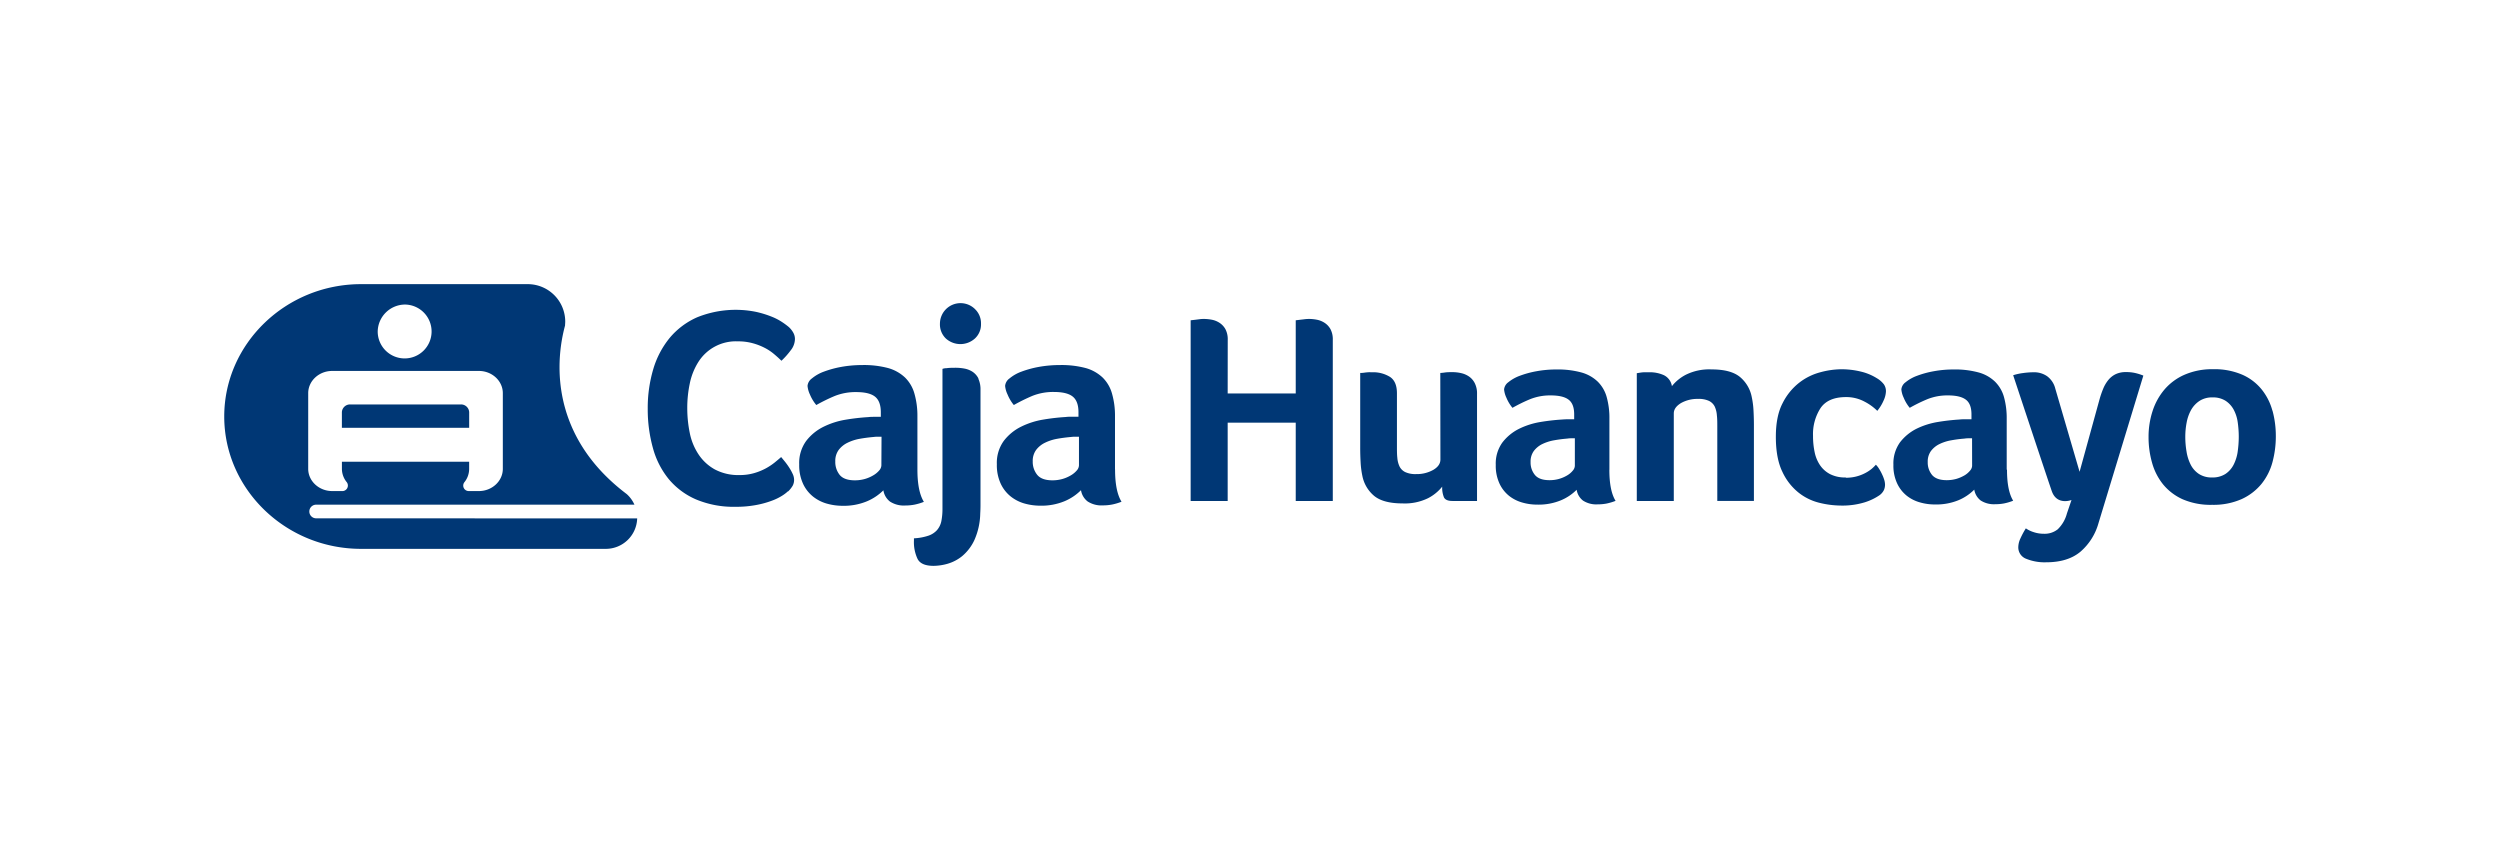
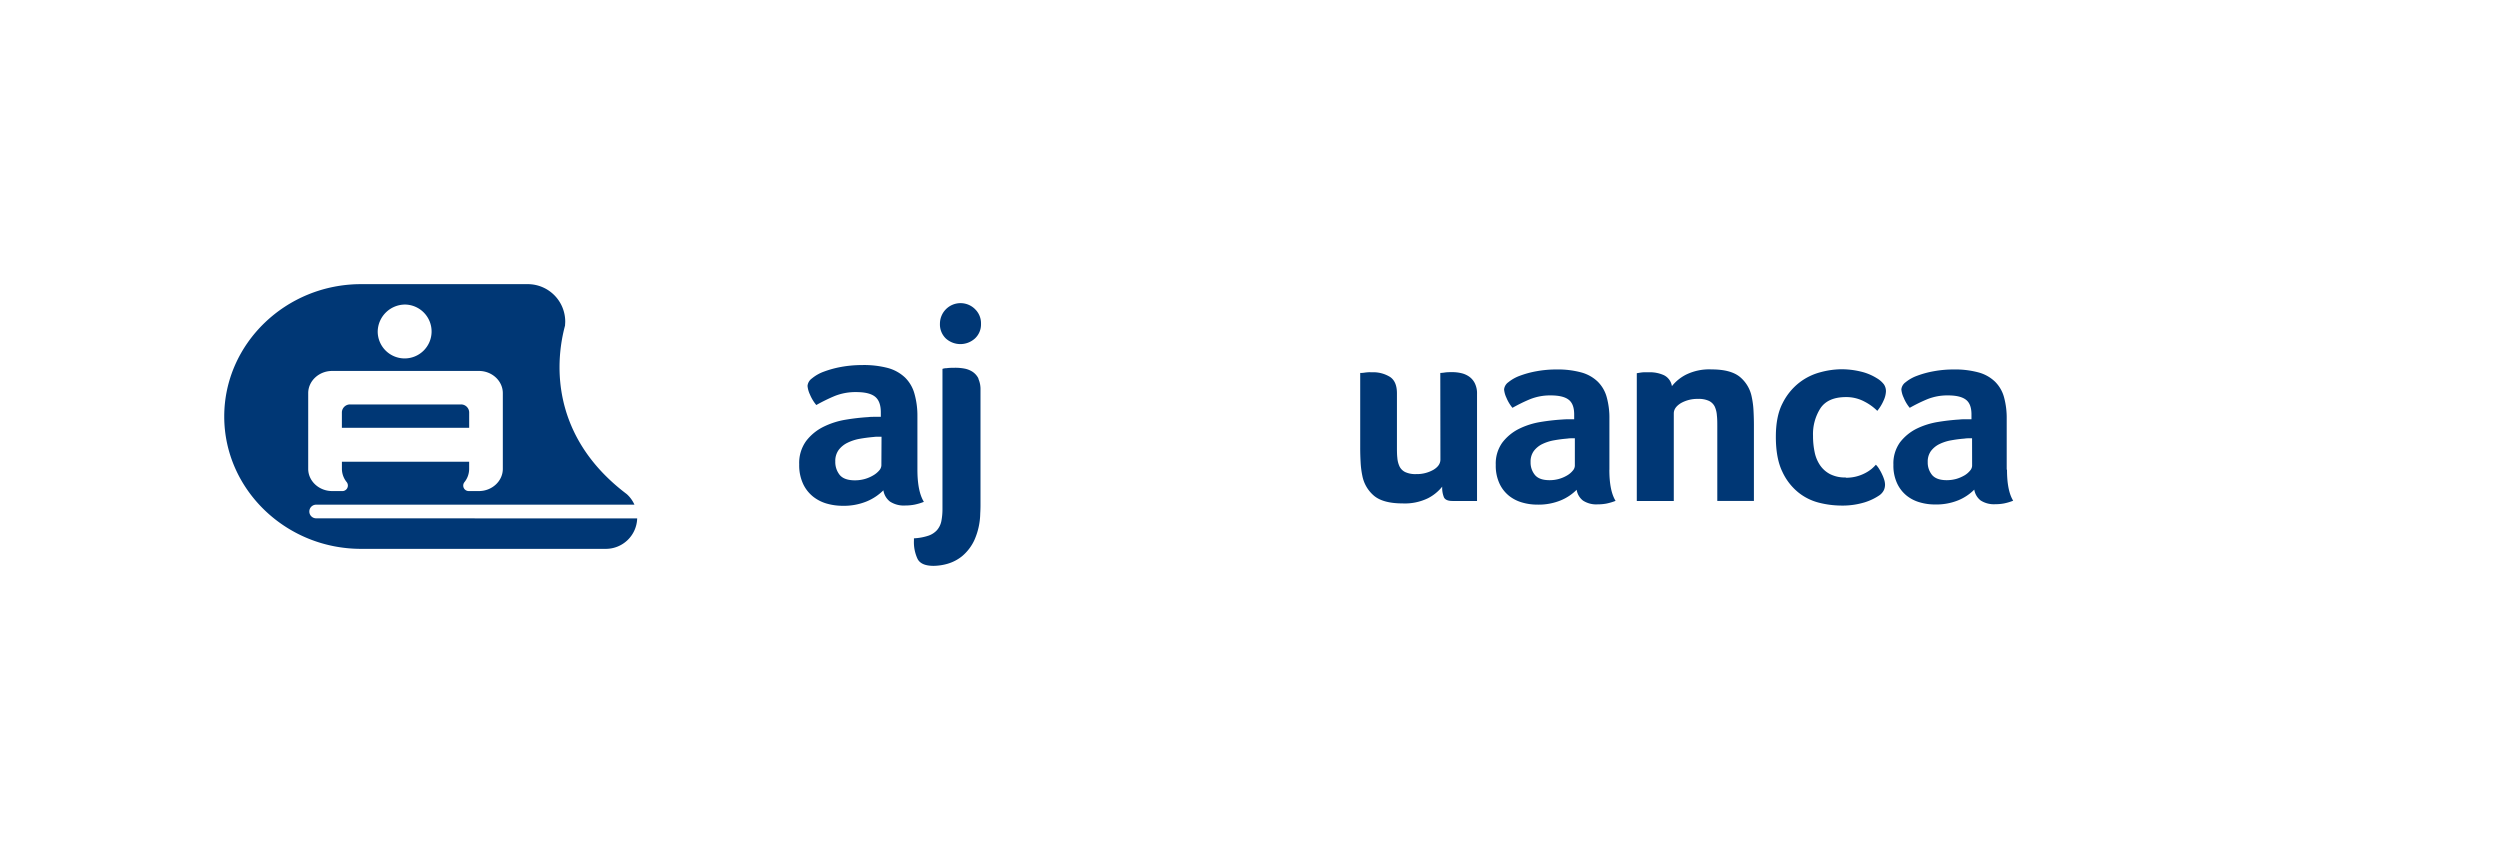
<svg xmlns="http://www.w3.org/2000/svg" viewBox="0 0 850 289">
  <defs>
    <style>.cls-1{fill:#fff;}.cls-2{fill:#003775;}</style>
  </defs>
  <g id="Fondo">
    <rect class="cls-1" width="850" height="289" />
  </g>
  <g id="Capa_1" data-name="Capa 1">
    <path class="cls-2" d="M159.52,140.12a2.77,2.77,0,0,0-2.89-2.61h-37.5a2.77,2.77,0,0,0-2.89,2.61v5.34h43.28Zm-54.73-6.45c0-4.15,3.67-7.55,8.14-7.55h49.9c4.47,0,8.13,3.4,8.13,7.55v25.74c0,4.15-3.66,7.55-8.13,7.55h-3.49a1.86,1.86,0,0,1-1.45-3,7.21,7.21,0,0,0,1.62-4.51V157H116.25v2.41a7.19,7.19,0,0,0,1.66,4.55,1.89,1.89,0,0,1-1.74,3h-3.24c-4.47,0-8.14-3.4-8.14-7.55Zm33.09-30.12a9.16,9.16,0,1,1-9.46,9.16,9.33,9.33,0,0,1,9.46-9.16m-30.39,72.68a2.32,2.32,0,0,1,0-4.64H215.71a10.64,10.64,0,0,0-2.62-3.6c-17.58-13.26-22.85-29.41-22.85-43.13a54.82,54.82,0,0,1,1.88-14.19c0-.43.06-.88.06-1.32a12.75,12.75,0,0,0-12.76-12.74H122.75c-25.57,0-46.51,20.24-46.51,45s20.94,45,46.51,45H206a10.66,10.66,0,0,0,10.64-10.35Zm49.14-38.72h-37.5a2.77,2.77,0,0,0-2.89,2.61v5.34h43.28v-5.34a2.77,2.77,0,0,0-2.89-2.61m0,0h-37.5a2.77,2.77,0,0,0-2.89,2.61v5.34h43.28v-5.34a2.77,2.77,0,0,0-2.89-2.61" />
-     <path class="cls-2" d="M267.89,167.05a12.83,12.83,0,0,1-1.87,1.43,18.56,18.56,0,0,1-3.49,1.72,31.08,31.08,0,0,1-5.31,1.48,36.21,36.21,0,0,1-7.13.63,33,33,0,0,1-13.4-2.49,24.93,24.93,0,0,1-9.33-6.94A28.56,28.56,0,0,1,222,152.36,49.21,49.21,0,0,1,220.23,139a46.47,46.47,0,0,1,1.87-13.45,30.28,30.28,0,0,1,5.6-10.67,25.63,25.63,0,0,1,9.33-7,35,35,0,0,1,19.9-1.87,33.4,33.4,0,0,1,5.26,1.59,19.23,19.23,0,0,1,3.73,1.91,25.26,25.26,0,0,1,2.26,1.67,7.53,7.53,0,0,1,1.47,1.82,4.4,4.4,0,0,1,.63,2.3,6.33,6.33,0,0,1-1.44,3.82,26.56,26.56,0,0,1-3.15,3.54c-.77-.76-1.63-1.54-2.59-2.34a16.69,16.69,0,0,0-3.2-2.1,20.53,20.53,0,0,0-4-1.53,18.59,18.59,0,0,0-5-.63,15.07,15.07,0,0,0-13.5,7.08,21.9,21.9,0,0,0-2.87,7.23,40.1,40.1,0,0,0-.86,8.27,42,42,0,0,0,.86,8.61,20.31,20.31,0,0,0,3,7.28,15.76,15.76,0,0,0,5.5,5.07,17,17,0,0,0,8.47,1.92,17.44,17.44,0,0,0,4.93-.67,20.16,20.16,0,0,0,4-1.63,20.7,20.7,0,0,0,3-2c.86-.7,1.58-1.31,2.16-1.82.38.45.83,1,1.34,1.63a24.26,24.26,0,0,1,1.43,2,16.77,16.77,0,0,1,1.15,2.1,4.71,4.71,0,0,1,.48,1.92,4.23,4.23,0,0,1-.48,2.1,9.24,9.24,0,0,1-1.53,1.92" />
    <path class="cls-2" d="M299.67,158.24a2.77,2.77,0,0,1-.71,1.68,7.76,7.76,0,0,1-2,1.67,12.18,12.18,0,0,1-2.87,1.25,12.43,12.43,0,0,1-3.44.47q-3.65,0-5.17-1.86A7,7,0,0,1,284,156.9a6.31,6.31,0,0,1,1.15-3.92,8.29,8.29,0,0,1,3-2.44,15.51,15.51,0,0,1,4.16-1.35c1.55-.28,3.14-.48,4.73-.62a10.17,10.17,0,0,1,1.34-.09h1.34Zm12.25,1.34v-18a27.28,27.28,0,0,0-1-7.7,12.3,12.3,0,0,0-3.2-5.51,13.75,13.75,0,0,0-5.84-3.25,31.87,31.87,0,0,0-8.76-1,40,40,0,0,0-7.07.62,34.52,34.52,0,0,0-5.94,1.62,13.69,13.69,0,0,0-4.06,2.31,3.51,3.51,0,0,0-1.49,2.54,8.62,8.62,0,0,0,.81,2.9,13.87,13.87,0,0,0,2.17,3.6,60.4,60.4,0,0,1,6.26-3.07,19.07,19.07,0,0,1,7.32-1.33q4.41,0,6.36,1.53t2,5.17v1.71h-2.05c-.74,0-1.49,0-2.26.1a72,72,0,0,0-7.55.86,26.93,26.93,0,0,0-7.66,2.44,16.79,16.79,0,0,0-5.88,4.83,12.74,12.74,0,0,0-2.35,7.94,15,15,0,0,0,1.34,6.66,12.08,12.08,0,0,0,3.45,4.35,13.4,13.4,0,0,0,4.68,2.35,19.65,19.65,0,0,0,5.17.72,20.5,20.5,0,0,0,8.42-1.54,17.46,17.46,0,0,0,5.56-3.73,6,6,0,0,0,2.24,3.83,8.61,8.61,0,0,0,5.22,1.34,16.57,16.57,0,0,0,3.11-.29,19.12,19.12,0,0,0,3.2-.95c-1.46-2.36-2.2-6-2.2-11" />
    <path class="cls-2" d="M331.49,105.08a7,7,0,0,0-11.91,5,6.63,6.63,0,0,0,2,5,7.37,7.37,0,0,0,9.9,0,6.49,6.49,0,0,0,2.06-5,6.64,6.64,0,0,0-2.06-5m1.21,23.64a5.93,5.93,0,0,0-2-2.3,7.62,7.62,0,0,0-2.76-1.1,16.67,16.67,0,0,0-3.06-.28c-1,0-2,0-3,.14a4.23,4.23,0,0,0-1.43.24v47.46a21.56,21.56,0,0,1-.38,4.31,6.66,6.66,0,0,1-1.49,3.06,6.92,6.92,0,0,1-3,1.91,18.37,18.37,0,0,1-4.83.87v.76a13.36,13.36,0,0,0,1.24,6.26c.83,1.58,2.64,2.34,5.46,2.34a18,18,0,0,0,4.73-.71,14,14,0,0,0,5-2.63,15.79,15.79,0,0,0,4.11-5.4,23.25,23.25,0,0,0,2-9.05c.06-.95.09-1.9.09-2.81V132.6a8.76,8.76,0,0,0-.75-3.88" />
-     <path class="cls-2" d="M366.85,158.24a2.77,2.77,0,0,1-.71,1.68,7.76,7.76,0,0,1-2,1.67,12.18,12.18,0,0,1-2.87,1.25,12.38,12.38,0,0,1-3.44.47c-2.42,0-4.15-.62-5.17-1.86a7,7,0,0,1-1.53-4.55,6.31,6.31,0,0,1,1.15-3.92,8.29,8.29,0,0,1,3-2.44,15.51,15.51,0,0,1,4.16-1.35c1.55-.28,3.14-.48,4.73-.62a10.17,10.17,0,0,1,1.34-.09h1.34Zm12.25,1.34v-18a27.28,27.28,0,0,0-1-7.7,12.3,12.3,0,0,0-3.2-5.51,13.77,13.77,0,0,0-5.83-3.25,32,32,0,0,0-8.77-1,40,40,0,0,0-7.07.62,34.52,34.52,0,0,0-5.94,1.62,13.69,13.69,0,0,0-4.06,2.31,3.51,3.51,0,0,0-1.49,2.54,8.46,8.46,0,0,0,.82,2.9,14.05,14.05,0,0,0,2.14,3.6A61.72,61.72,0,0,1,351,134.6a19.07,19.07,0,0,1,7.32-1.33q4.41,0,6.36,1.53t2,5.17v1.71h-2.05c-.74,0-1.49,0-2.26.1a72,72,0,0,0-7.55.86,26.93,26.93,0,0,0-7.66,2.44,16.79,16.79,0,0,0-5.88,4.83,12.74,12.74,0,0,0-2.35,7.94,15,15,0,0,0,1.34,6.66,12.08,12.08,0,0,0,3.45,4.35,13.4,13.4,0,0,0,4.68,2.35,19.65,19.65,0,0,0,5.17.72,20.5,20.5,0,0,0,8.42-1.54,17.3,17.3,0,0,0,5.55-3.73,6,6,0,0,0,2.25,3.83,8.61,8.61,0,0,0,5.22,1.34,16.57,16.57,0,0,0,3.11-.29,19.12,19.12,0,0,0,3.2-.95c-1.46-2.36-2.2-6-2.2-11" />
-     <path class="cls-2" d="M417.41,133.78h23.14V108.9l1.56-.19,1.52-.18a13.13,13.13,0,0,1,1.51-.09,14.21,14.21,0,0,1,2.62.27,7.37,7.37,0,0,1,2.61,1.06,6.09,6.09,0,0,1,2,2.16,7.41,7.41,0,0,1,.78,3.67v54.73H440.55V143.7H417.41v26.63H404.82V108.9l1.66-.19,1.42-.18a10.25,10.25,0,0,1,1.33-.09,15.18,15.18,0,0,1,2.81.27,7.37,7.37,0,0,1,2.61,1.06,6.09,6.09,0,0,1,2,2.16,7.41,7.41,0,0,1,.78,3.67Z" />
    <path class="cls-2" d="M489.7,126.8c.06,0,.55,0,1.47-.14s1.81-.13,2.66-.13a13.3,13.3,0,0,1,3.08.36,7.61,7.61,0,0,1,2.66,1.2,6.07,6.07,0,0,1,1.88,2.25,7.69,7.69,0,0,1,.74,3.62v36.37h-8.36c-1.52,0-2.49-.41-2.89-1.24a8.62,8.62,0,0,1-.59-3.63,15,15,0,0,1-4.78,3.91,18,18,0,0,1-8.72,1.79q-6.53,0-9.65-2.57a11.81,11.81,0,0,1-4-6.8,29.89,29.89,0,0,1-.59-4.59c-.09-1.65-.14-3.28-.14-4.87V126.8a7.84,7.84,0,0,0,1.38-.09c.42-.06.87-.11,1.33-.14s.9,0,1.33,0a10.87,10.87,0,0,1,6.06,1.56q2.39,1.56,2.39,5.6v18.09c0,1.41,0,2.68.13,3.81a8.46,8.46,0,0,0,.74,2.94,4.24,4.24,0,0,0,1.93,1.93,8.22,8.22,0,0,0,3.72.69,11.35,11.35,0,0,0,5.83-1.43c1.62-.95,2.43-2.12,2.43-3.53Z" />
    <path class="cls-2" d="M535.45,158.39a2.66,2.66,0,0,1-.69,1.61,6.93,6.93,0,0,1-1.88,1.61,11.51,11.51,0,0,1-6.07,1.65q-3.48,0-4.95-1.79a6.64,6.64,0,0,1-1.46-4.36,6.1,6.1,0,0,1,1.09-3.76,8,8,0,0,1,2.85-2.35,15.15,15.15,0,0,1,4-1.29c1.5-.27,3-.47,4.54-.59a8.1,8.1,0,0,1,1.29-.1h1.28Zm11.75,1.29V142.42a26.4,26.4,0,0,0-.92-7.4,11.77,11.77,0,0,0-3.07-5.28,13,13,0,0,0-5.6-3.12,30.26,30.26,0,0,0-8.4-1,37,37,0,0,0-6.8.6,32.39,32.39,0,0,0-5.69,1.55,13.64,13.64,0,0,0-3.91,2.21,3.41,3.41,0,0,0-1.42,2.43,8.3,8.3,0,0,0,.78,2.8,13.3,13.3,0,0,0,2.07,3.45,54.69,54.69,0,0,1,6-2.94,18.25,18.25,0,0,1,7-1.28c2.82,0,4.85.49,6.11,1.47s1.87,2.62,1.87,5v1.64h-2q-1.06,0-2.16.09a71,71,0,0,0-7.26.83,25.91,25.91,0,0,0-7.35,2.34,16.25,16.25,0,0,0-5.64,4.64,12.21,12.21,0,0,0-2.25,7.62,14.36,14.36,0,0,0,1.29,6.39,11.69,11.69,0,0,0,3.3,4.18,12.77,12.77,0,0,0,4.5,2.24,18,18,0,0,0,5,.69,19.76,19.76,0,0,0,8.07-1.47,16.48,16.48,0,0,0,5.34-3.58,5.77,5.77,0,0,0,2.16,3.68,8.23,8.23,0,0,0,5,1.28,16,16,0,0,0,3-.27,18.69,18.69,0,0,0,3.08-.92q-2.12-3.41-2.12-10.56" />
    <path class="cls-2" d="M569.09,170.33H556.51V126.89l1.11-.18a12.51,12.51,0,0,1,1.28-.14c.49,0,1.07,0,1.74,0a11.55,11.55,0,0,1,5.1,1,5,5,0,0,1,2.71,3.72,14.6,14.6,0,0,1,4.78-3.9,17.89,17.89,0,0,1,8.72-1.79q6.52,0,9.64,2.57a11.74,11.74,0,0,1,4,6.79,28.67,28.67,0,0,1,.6,4.59c.09,1.66.14,3.29.14,4.87v25.9H583.88V145c0-1.34,0-2.6-.14-3.76a8.58,8.58,0,0,0-.73-3,4.27,4.27,0,0,0-1.93-1.92,8.09,8.09,0,0,0-3.72-.69,11.32,11.32,0,0,0-5.83,1.42c-1.62,1-2.44,2.13-2.44,3.53Z" />
    <path class="cls-2" d="M627.61,162.43a13.85,13.85,0,0,0,6.61-1.61,12.18,12.18,0,0,0,2.2-1.46A14,14,0,0,0,637.8,158a7.53,7.53,0,0,1,1.1,1.42,15.47,15.47,0,0,1,1,1.84,13.05,13.05,0,0,1,.74,1.88,5.89,5.89,0,0,1,.27,1.65,4.65,4.65,0,0,1-.36,1.79A4.78,4.78,0,0,1,639,168.4a19,19,0,0,1-5,2.39,25.79,25.79,0,0,1-8.18,1.1,31.18,31.18,0,0,1-7.16-.92,18.45,18.45,0,0,1-7.16-3.49,19.57,19.57,0,0,1-5.51-7.11q-2.21-4.55-2.2-11.9,0-7,2.29-11.38a20.35,20.35,0,0,1,5.69-7,20,20,0,0,1,7.21-3.54,28.3,28.3,0,0,1,6.84-1,28,28,0,0,1,7,.82,17.89,17.89,0,0,1,5.28,2.21,8.28,8.28,0,0,1,2.43,2.11,4.13,4.13,0,0,1,.69,2.39,8.09,8.09,0,0,1-.83,3.17,14.58,14.58,0,0,1-2.11,3.44,17.4,17.4,0,0,0-4.31-3.12,13,13,0,0,0-6.34-1.56q-6.06,0-8.63,3.72a16.29,16.29,0,0,0-2.57,9.5,26.06,26.06,0,0,0,.55,5.51,12.22,12.22,0,0,0,1.88,4.5,9.31,9.31,0,0,0,3.44,3,11.2,11.2,0,0,0,5.24,1.1" />
    <path class="cls-2" d="M670.52,158.39a2.66,2.66,0,0,1-.69,1.61,7.19,7.19,0,0,1-1.87,1.61,12.69,12.69,0,0,1-2.76,1.2,12.36,12.36,0,0,1-3.31.45q-3.5,0-5-1.79a6.64,6.64,0,0,1-1.46-4.36,6.1,6.1,0,0,1,1.09-3.76,8,8,0,0,1,2.86-2.35,15,15,0,0,1,4-1.29c1.51-.27,3-.47,4.56-.59a7.8,7.8,0,0,1,1.28-.1h1.28Zm11.76,1.29V142.42a26.77,26.77,0,0,0-.92-7.4,11.78,11.78,0,0,0-3.08-5.28,13,13,0,0,0-5.6-3.12,30.36,30.36,0,0,0-8.4-1,37,37,0,0,0-6.8.6,32.39,32.39,0,0,0-5.69,1.55,13.51,13.51,0,0,0-3.91,2.21,3.38,3.38,0,0,0-1.42,2.43,8.37,8.37,0,0,0,.79,2.8,13,13,0,0,0,2.06,3.45,54.69,54.69,0,0,1,6-2.94,18.21,18.21,0,0,1,7-1.28c2.82,0,4.84.49,6.11,1.47s1.88,2.62,1.88,5v1.64h-2c-.7,0-1.41,0-2.15.09a71,71,0,0,0-7.26.83,26,26,0,0,0-7.35,2.34A16.37,16.37,0,0,0,646,150.4a12.27,12.27,0,0,0-2.24,7.62,14.22,14.22,0,0,0,1.29,6.39,11.69,11.69,0,0,0,3.3,4.18,12.68,12.68,0,0,0,4.5,2.24,18,18,0,0,0,5,.69,19.88,19.88,0,0,0,8.08-1.47,16.49,16.49,0,0,0,5.32-3.58,5.86,5.86,0,0,0,2.16,3.68,8.28,8.28,0,0,0,5,1.28,15.88,15.88,0,0,0,3-.27,18,18,0,0,0,3.07-.92q-2.1-3.41-2.1-10.56" />
-     <path class="cls-2" d="M713.49,177.86a19.89,19.89,0,0,1-6.1,9.69c-2.85,2.41-6.75,3.63-11.71,3.63a16.67,16.67,0,0,1-6.8-1.2,4.13,4.13,0,0,1-2.66-4,7.12,7.12,0,0,1,.69-2.84,28.19,28.19,0,0,1,1.88-3.5,9.63,9.63,0,0,0,2.67,1.29,10.86,10.86,0,0,0,3.49.55,7.13,7.13,0,0,0,4.68-1.52,11.61,11.61,0,0,0,3.12-5.37l1.56-4.59s-4.89,1.93-6.66-2.9c-.86-2.35-13.17-39.52-13.17-39.52a18.14,18.14,0,0,1,3.35-.74,26.8,26.8,0,0,1,3.63-.27A7.73,7.73,0,0,1,696,127.9a7.45,7.45,0,0,1,2.8,4.23l8.26,28.28,6.8-24.7a32.5,32.5,0,0,1,1.24-3.58,11.65,11.65,0,0,1,1.7-2.89,7.4,7.4,0,0,1,2.48-2,7.93,7.93,0,0,1,3.58-.73,13.63,13.63,0,0,1,3.13.32,18.57,18.57,0,0,1,2.75.87Z" />
-     <path class="cls-2" d="M760.82,153.52a14.21,14.21,0,0,1-1.38,4.46,8.34,8.34,0,0,1-2.8,3.17,8.1,8.1,0,0,1-4.55,1.19,7.92,7.92,0,0,1-4.45-1.19,8.29,8.29,0,0,1-2.81-3.17,15.05,15.05,0,0,1-1.41-4.46,29.57,29.57,0,0,1-.42-5,25.33,25.33,0,0,1,.46-4.86,14,14,0,0,1,1.51-4.27,9,9,0,0,1,2.86-3.08,7.76,7.76,0,0,1,4.44-1.19,7.92,7.92,0,0,1,4.41,1.14,8.34,8.34,0,0,1,2.76,3,12.77,12.77,0,0,1,1.38,4.27,35.15,35.15,0,0,1,.36,4.91,36.49,36.49,0,0,1-.36,5.05m11.8-13.86a19.74,19.74,0,0,0-3.68-7.25,17.48,17.48,0,0,0-6.61-5,23.85,23.85,0,0,0-9.87-1.85,23.53,23.53,0,0,0-9.65,1.85,18.91,18.91,0,0,0-6.84,5,21.51,21.51,0,0,0-4.08,7.34,28.16,28.16,0,0,0-1.38,8.87,31.59,31.59,0,0,0,1.2,8.77,20.34,20.34,0,0,0,3.76,7.35,18.28,18.28,0,0,0,6.65,5.05,23.87,23.87,0,0,0,10,1.88,23.61,23.61,0,0,0,10-1.93,18.77,18.77,0,0,0,6.75-5.14,20,20,0,0,0,3.77-7.44,33.67,33.67,0,0,0,1.14-8.81,32.69,32.69,0,0,0-1.14-8.73" />
  </g>
</svg>